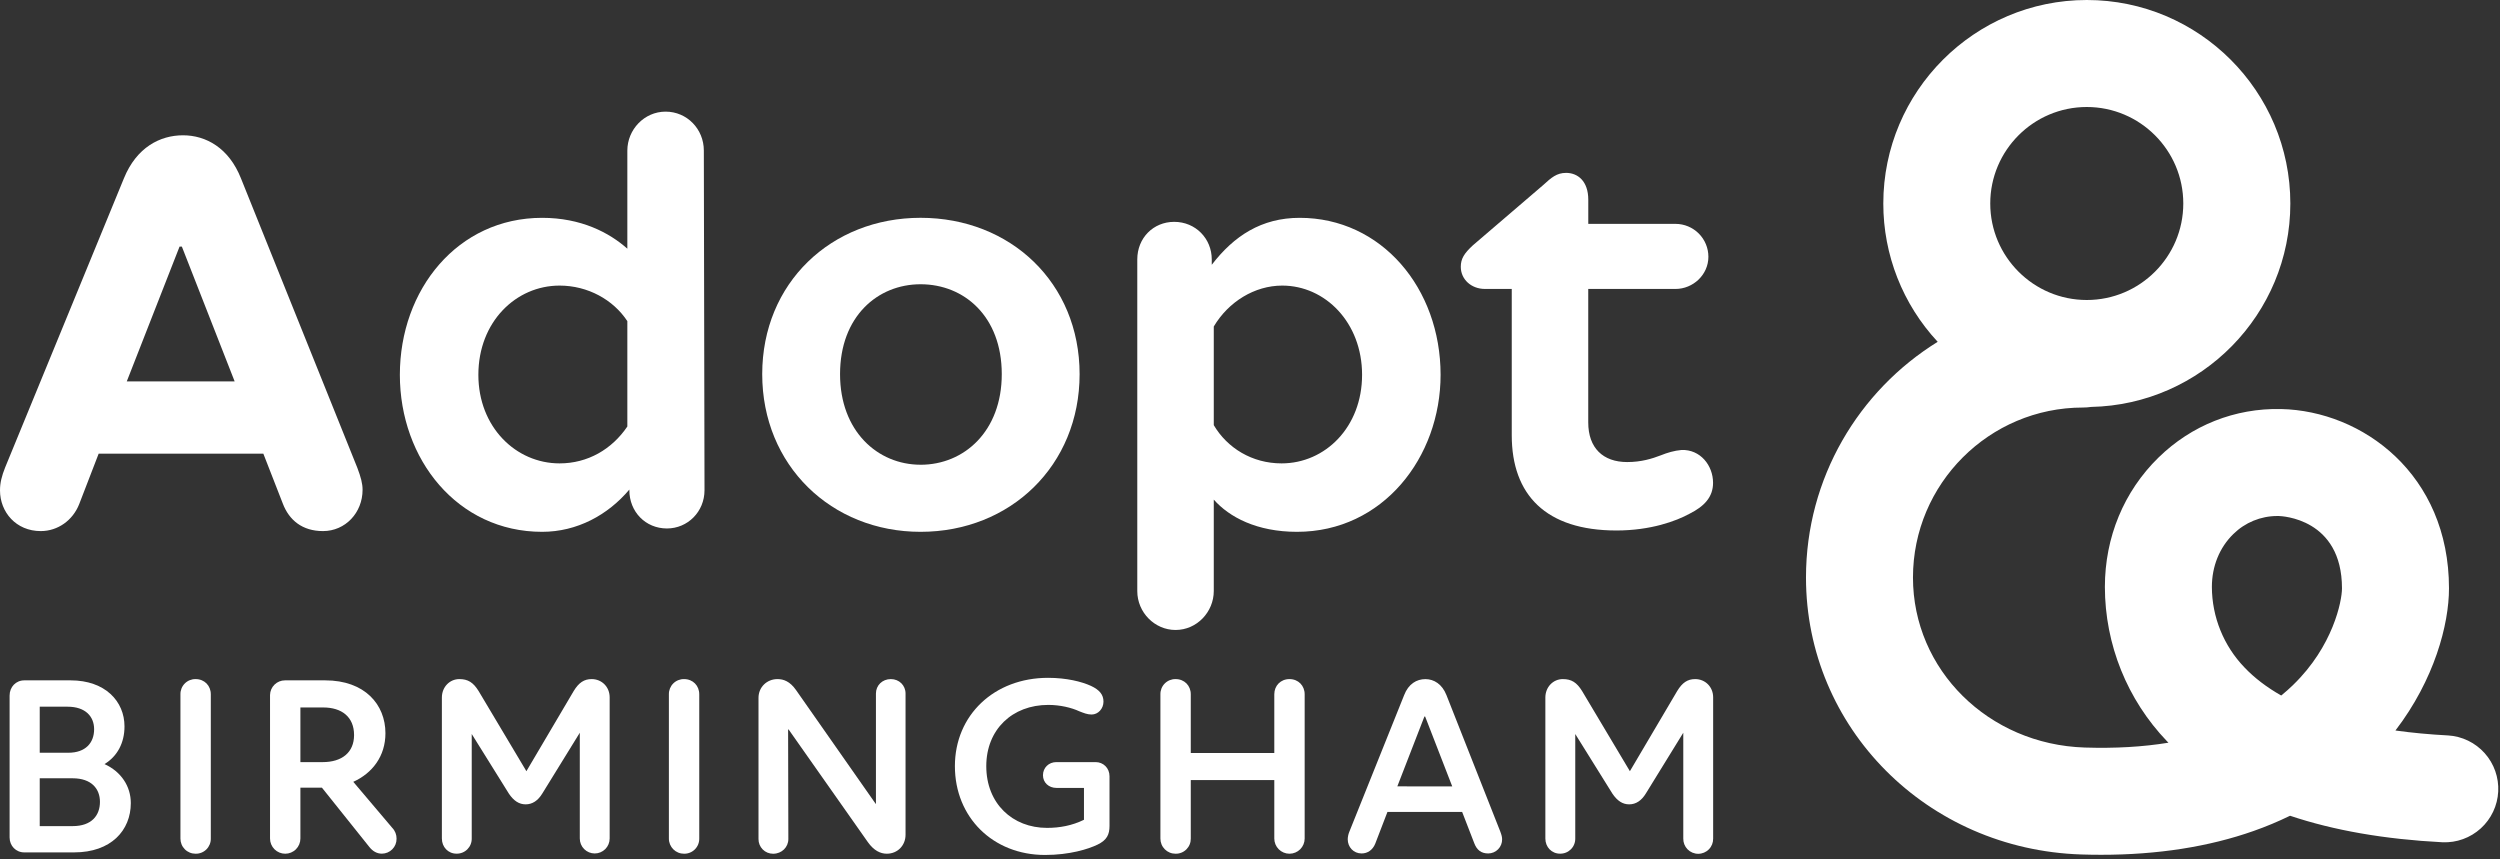
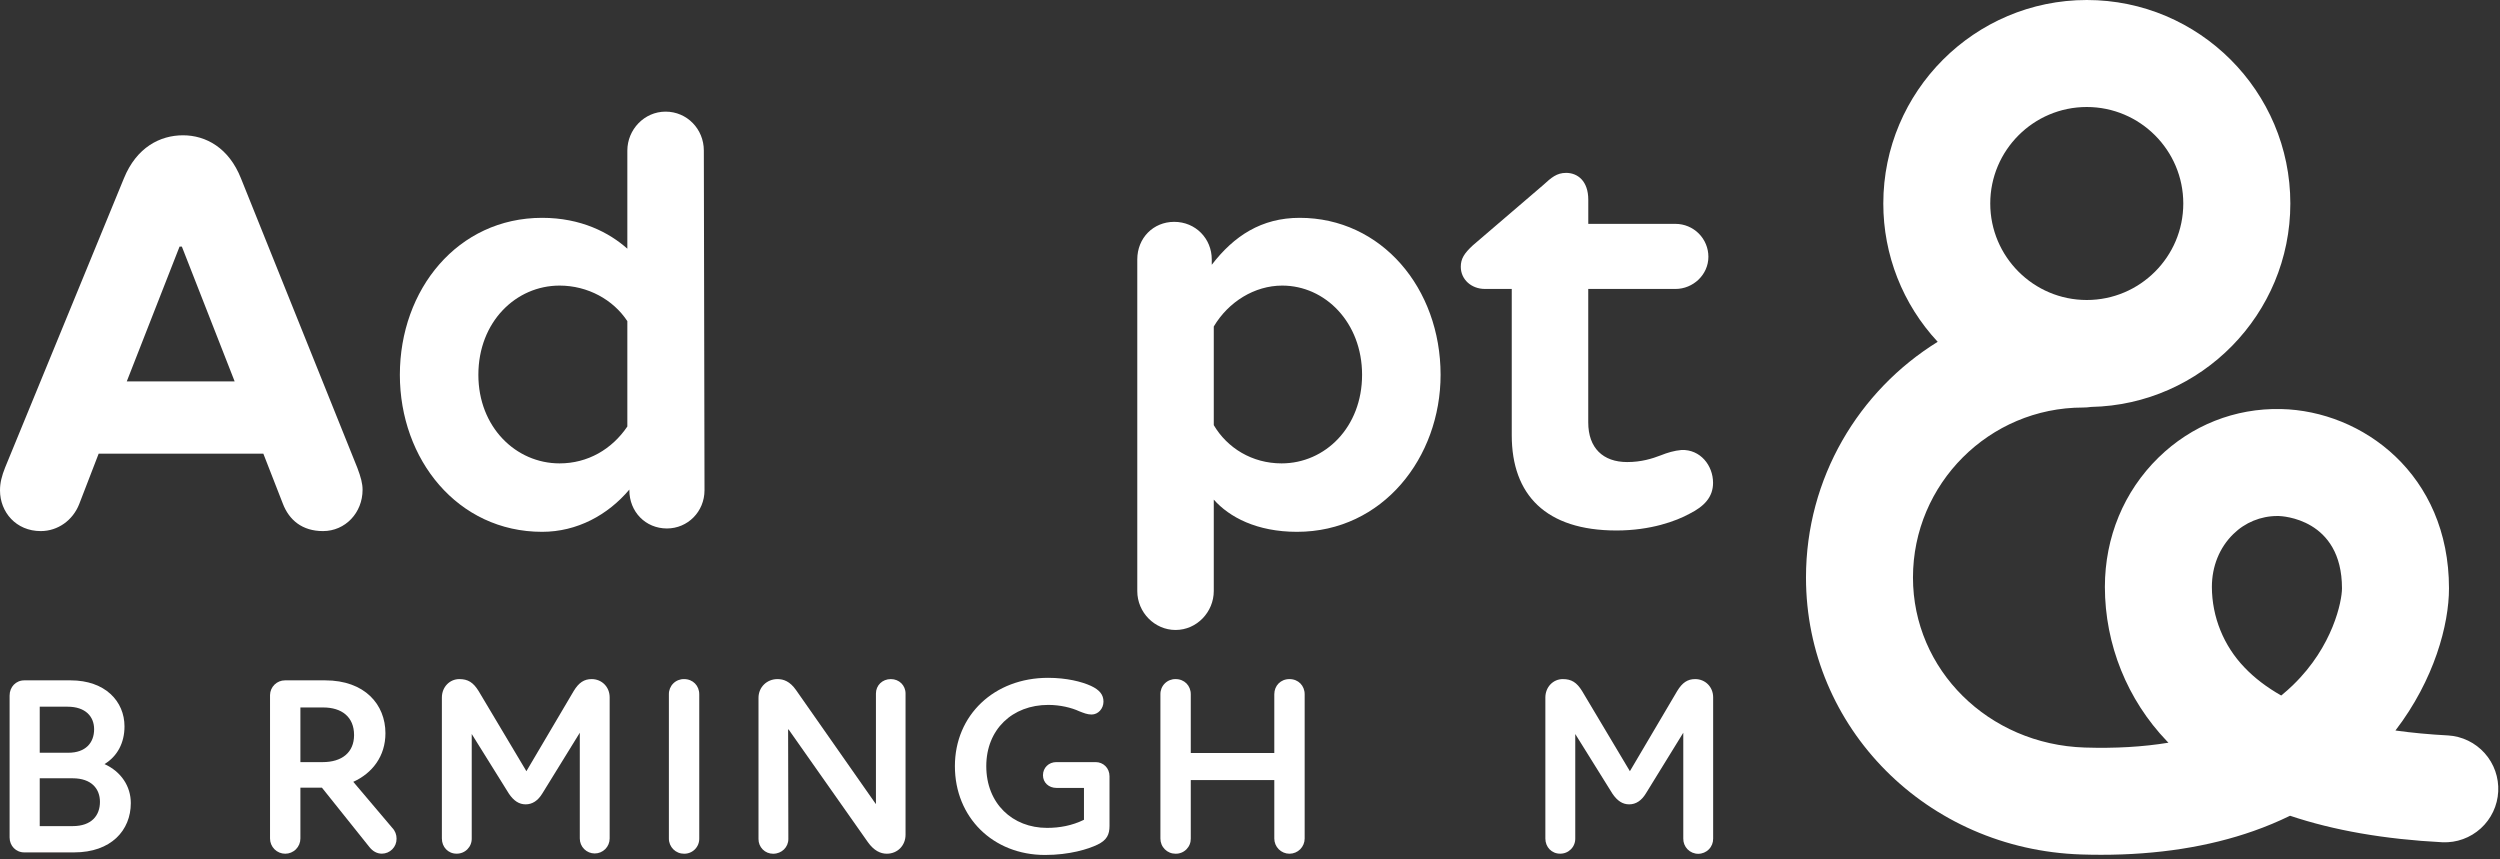
<svg xmlns="http://www.w3.org/2000/svg" width="550" height="189" viewBox="0 0 550 189" fill="none">
  <rect x="0" y="0" width="550" height="189" fill="#333333" stroke="none" />
  <g clip-path="url(#clip0_543_1837)">
    <path d="M138.458 107.85V107.702C133.735 113.311 126.944 117.001 119.268 117.001C100.666 117.001 87.969 101.059 87.969 82.462C87.969 63.716 100.669 47.923 119.268 47.923C127.83 47.923 134.03 51.17 138.016 54.713V33.12C138.016 28.544 141.713 24.559 146.43 24.559C151.146 24.559 154.844 28.396 154.844 33.12L154.992 107.85C154.992 112.573 151.294 116.263 146.726 116.263C142.001 116.263 138.458 112.573 138.458 107.85ZM123.105 101.945C129.306 101.945 134.62 98.846 138.016 93.828V70.653C134.915 65.93 129.306 62.83 123.105 62.83C113.509 62.83 105.241 70.801 105.241 82.462C105.241 93.974 113.509 101.945 123.105 101.945Z" fill="white" />
-     <path d="M167.687 82.314C167.687 62.24 182.892 47.917 202.527 47.917C222.301 47.917 237.513 62.234 237.513 82.314C237.513 102.395 222.309 117.001 202.527 117.001C182.892 117.001 167.687 102.389 167.687 82.314ZM202.527 102.246C212.121 102.246 220.389 94.866 220.389 82.314C220.389 69.616 212.121 62.536 202.527 62.536C193.078 62.536 184.811 69.621 184.811 82.314C184.811 94.861 193.078 102.241 202.527 102.241V102.246Z" fill="white" />
    <path d="M250.202 130.033V57.074C250.202 52.35 253.739 48.807 258.321 48.807C263.045 48.807 266.588 52.504 266.588 57.074V58.255C271.459 51.908 277.52 47.923 285.926 47.923C303.931 47.923 316.929 63.421 316.929 82.462C316.929 100.625 304.229 117.001 285.338 117.001C276.48 117.001 270.426 113.754 267.03 109.916V130.033C267.03 134.61 263.333 138.594 258.616 138.594C254.046 138.594 250.202 134.756 250.202 130.033ZM281.941 101.945C291.537 101.945 299.657 93.974 299.657 82.462C299.657 70.95 291.537 62.83 282.089 62.83C276.036 62.83 270.279 66.366 267.03 71.831V93.53C269.99 98.55 275.453 101.945 281.947 101.945H281.941Z" fill="white" />
    <path d="M332.585 95.752V63.568H326.679C323.727 63.568 321.374 61.502 321.374 58.697C321.374 56.929 322.112 55.745 324.03 53.973L339.53 40.69C341.298 39.067 342.483 38.033 344.551 38.033C347.06 38.033 349.422 39.801 349.422 43.937V49.251H368.613C370.531 49.254 372.37 50.016 373.726 51.372C375.082 52.728 375.845 54.566 375.847 56.484C375.847 60.47 372.452 63.569 368.613 63.569H349.414V92.944C349.414 98.552 352.662 101.652 357.976 101.652C361.077 101.652 363.441 100.915 365.358 100.177C366.834 99.585 368.311 99.143 369.935 98.995C374.068 98.847 376.873 102.39 376.873 106.229C376.873 109.327 374.954 111.395 371.706 113.018C368.753 114.641 363.142 116.707 355.614 116.707C340.114 116.705 332.585 108.882 332.585 95.752Z" fill="white" />
    <path d="M2.112 184.249V153.019C2.112 151.127 3.503 149.678 5.342 149.678H15.529C23.157 149.678 27.389 154.3 27.389 159.805C27.389 163.423 25.831 166.372 22.99 168.099C26.665 169.769 28.778 172.998 28.778 176.672C28.778 182.684 24.437 187.527 16.306 187.527H5.342C3.503 187.532 2.112 186.085 2.112 184.249ZM15.029 165.604C18.815 165.604 20.707 163.434 20.707 160.428C20.707 157.644 18.815 155.473 14.862 155.473H8.74V165.599L15.029 165.604ZM15.975 181.745C20.154 181.745 21.989 179.408 21.989 176.401C21.989 173.562 20.151 171.223 15.975 171.223H8.74V181.745H15.975Z" fill="white" />
-     <path d="M39.696 184.478V152.741C39.688 152.3 39.769 151.862 39.934 151.453C40.099 151.044 40.345 150.673 40.657 150.361C40.968 150.049 41.34 149.803 41.749 149.638C42.158 149.473 42.596 149.392 43.037 149.4C44.985 149.4 46.377 150.847 46.377 152.741V184.478C46.386 184.919 46.305 185.357 46.14 185.765C45.974 186.174 45.729 186.546 45.417 186.858C45.105 187.169 44.734 187.415 44.325 187.58C43.916 187.745 43.478 187.826 43.037 187.818C42.597 187.821 42.161 187.737 41.754 187.571C41.348 187.404 40.978 187.158 40.667 186.847C40.356 186.536 40.11 186.167 39.944 185.76C39.777 185.353 39.693 184.917 39.696 184.478Z" fill="white" />
    <path d="M59.407 184.478V152.908C59.42 152.046 59.772 151.224 60.387 150.619C61.002 150.015 61.83 149.677 62.692 149.678H71.545C80.226 149.678 84.796 154.968 84.796 161.314C84.796 166.379 81.902 170.11 77.723 172.001L86.298 182.128C86.605 182.445 86.846 182.82 87.009 183.23C87.171 183.641 87.25 184.08 87.243 184.521C87.248 184.949 87.169 185.374 87.01 185.771C86.85 186.168 86.613 186.53 86.313 186.835C86.013 187.141 85.655 187.384 85.261 187.55C84.866 187.716 84.443 187.803 84.015 187.805C82.957 187.805 82.01 187.305 81.23 186.302L70.82 173.282H66.088V184.478C66.088 185.364 65.737 186.213 65.11 186.839C64.484 187.466 63.634 187.818 62.748 187.818C61.862 187.818 61.012 187.466 60.386 186.839C59.759 186.213 59.407 185.364 59.407 184.478ZM70.982 167.666C75.215 167.666 77.895 165.551 77.895 161.709C77.895 157.702 75.162 155.642 71.103 155.642H66.088V167.666H70.982Z" fill="white" />
    <path d="M97.213 184.478V153.464C97.213 151.127 98.94 149.4 101.056 149.4C102.948 149.4 104.11 150.124 105.287 152.017L115.807 169.664L126.218 152.017C127.332 150.18 128.501 149.4 130.171 149.4C132.399 149.4 134.124 151.127 134.124 153.409V184.478C134.124 185.349 133.778 186.184 133.162 186.8C132.546 187.416 131.711 187.762 130.84 187.762C129.969 187.762 129.133 187.416 128.517 186.8C127.901 186.184 127.555 185.349 127.555 184.478V161.202L119.315 174.562C118.368 176.121 117.143 176.957 115.64 176.957C114.193 176.957 113.023 176.177 111.965 174.618L103.78 161.481V184.467C103.789 184.907 103.708 185.345 103.543 185.754C103.378 186.163 103.132 186.535 102.82 186.847C102.509 187.159 102.137 187.404 101.728 187.569C101.319 187.734 100.881 187.815 100.44 187.807C98.606 187.811 97.213 186.365 97.213 184.478Z" fill="white" />
    <path d="M147.155 184.478V152.741C147.147 152.3 147.228 151.862 147.393 151.453C147.558 151.044 147.803 150.673 148.115 150.361C148.427 150.049 148.799 149.803 149.208 149.638C149.617 149.473 150.055 149.392 150.495 149.4C152.444 149.4 153.836 150.847 153.836 152.741V184.478C153.844 184.919 153.763 185.357 153.598 185.765C153.433 186.174 153.187 186.546 152.876 186.858C152.564 187.169 152.192 187.415 151.783 187.58C151.374 187.745 150.936 187.826 150.495 187.818C150.056 187.821 149.62 187.737 149.213 187.571C148.806 187.404 148.437 187.158 148.126 186.847C147.815 186.536 147.569 186.167 147.402 185.76C147.235 185.353 147.151 184.917 147.155 184.478Z" fill="white" />
    <path d="M166.87 184.582V153.52C166.87 151.181 168.708 149.4 171.05 149.4C172.386 149.4 173.783 149.902 175.114 151.794L192.65 176.844H192.706V152.573C192.706 150.792 194.097 149.4 195.99 149.4C197.828 149.4 199.22 150.792 199.22 152.573V183.637C199.22 186.03 197.437 187.816 195.1 187.816C193.708 187.816 192.261 187.149 190.92 185.256L173.494 160.483H173.383L173.437 184.593C173.437 186.376 171.991 187.823 170.097 187.823C169.671 187.827 169.248 187.746 168.854 187.585C168.459 187.423 168.101 187.184 167.801 186.882C167.5 186.58 167.263 186.221 167.103 185.826C166.943 185.431 166.864 185.008 166.87 184.582Z" fill="white" />
    <path d="M210.078 168.55C210.078 157.299 218.759 149.122 230.567 149.122C234.631 149.122 237.971 149.957 240.032 150.903C241.924 151.794 242.765 152.851 242.765 154.356C242.765 155.913 241.595 157.194 240.148 157.194C239.201 157.194 238.421 156.86 237.415 156.471C235.745 155.692 233.235 155.079 230.623 155.079C222.717 155.079 216.981 160.478 216.981 168.55C216.981 176.79 222.768 182.134 230.345 182.134C233.128 182.134 235.856 181.633 238.473 180.352V173.339H232.404C230.734 173.339 229.453 172.169 229.453 170.555C229.453 168.885 230.739 167.662 232.404 167.662H241.039C242.709 167.662 244.093 168.947 244.093 170.778V181.691C244.093 183.582 243.537 184.807 241.476 185.809C239.415 186.81 235.296 188.091 229.901 188.091C218.429 188.089 210.078 179.795 210.078 168.55Z" fill="white" />
    <path d="M255.29 184.478V152.741C255.282 152.3 255.363 151.862 255.528 151.453C255.693 151.044 255.939 150.673 256.251 150.361C256.563 150.049 256.934 149.803 257.343 149.638C257.752 149.473 258.19 149.392 258.631 149.4C260.579 149.4 261.971 150.847 261.971 152.741V165.656H280.345V152.741C280.345 150.849 281.737 149.4 283.685 149.4C285.634 149.4 287.026 150.847 287.026 152.741V184.478C287.026 185.364 286.674 186.213 286.047 186.84C285.421 187.466 284.571 187.818 283.685 187.818C282.799 187.818 281.95 187.466 281.323 186.84C280.697 186.213 280.345 185.364 280.345 184.478V171.619H261.971V184.478C261.979 184.919 261.899 185.357 261.734 185.765C261.569 186.174 261.323 186.546 261.011 186.858C260.699 187.169 260.328 187.415 259.919 187.58C259.51 187.745 259.072 187.826 258.631 187.818C258.191 187.821 257.755 187.737 257.348 187.571C256.942 187.404 256.572 187.158 256.261 186.847C255.95 186.536 255.704 186.167 255.538 185.76C255.371 185.353 255.287 184.917 255.29 184.478Z" fill="white" />
-     <path d="M296.501 184.638C296.516 184.087 296.629 183.543 296.835 183.031L308.916 152.914C309.863 150.464 311.649 149.407 313.594 149.407C315.487 149.407 317.268 150.521 318.215 152.914L330.074 182.972C330.352 183.695 330.465 184.196 330.465 184.642C330.471 185.048 330.398 185.451 330.247 185.828C330.097 186.205 329.873 186.549 329.589 186.839C329.305 187.129 328.966 187.36 328.592 187.518C328.218 187.676 327.816 187.758 327.41 187.76C325.851 187.76 324.904 186.98 324.348 185.532L321.674 178.63H305.235L302.562 185.588C302.005 186.98 300.891 187.76 299.555 187.76C297.774 187.757 296.501 186.365 296.501 184.638ZM319.49 173.004L313.53 157.635H313.369L307.412 173L319.49 173.004Z" fill="white" />
    <path d="M339.979 184.478V153.464C339.979 151.127 341.705 149.4 343.821 149.4C345.713 149.4 346.884 150.124 348.052 152.017L358.576 169.664L368.986 152.017C370.1 150.18 371.269 149.4 372.94 149.4C375.166 149.4 376.893 151.127 376.893 153.409V184.478C376.902 184.915 376.824 185.35 376.664 185.757C376.503 186.164 376.263 186.535 375.957 186.848C375.651 187.161 375.285 187.409 374.882 187.579C374.478 187.748 374.045 187.836 373.607 187.836C373.17 187.836 372.737 187.748 372.333 187.579C371.93 187.409 371.564 187.161 371.258 186.848C370.952 186.535 370.712 186.164 370.551 185.757C370.39 185.35 370.313 184.915 370.322 184.478V161.202L362.091 174.562C361.145 176.121 359.92 176.957 358.416 176.957C356.97 176.957 355.799 176.177 354.741 174.618L346.557 161.481V184.467C346.565 184.907 346.484 185.345 346.319 185.754C346.154 186.163 345.909 186.534 345.597 186.846C345.285 187.158 344.913 187.404 344.504 187.569C344.096 187.734 343.658 187.815 343.217 187.807C341.371 187.811 339.979 186.365 339.979 184.478Z" fill="white" />
    <path d="M0 107.879C0 106.238 0.379 104.724 1.135 102.831L27.262 39.231C30.038 32.416 35.213 29.765 40.261 29.765C45.309 29.765 50.358 32.543 53.009 39.231L78.629 102.958C79.386 104.976 79.766 106.365 79.766 107.752C79.766 112.801 75.98 116.839 71.058 116.839C66.514 116.839 63.611 114.441 62.216 110.781L57.933 99.802H21.707L17.422 110.908C16.034 114.444 12.752 116.839 8.966 116.839C3.534 116.839 0 112.674 0 107.879ZM51.62 83.902L40.008 54.247H39.504L27.893 83.902H51.62Z" fill="white" />
    <path d="M538.559 161.795C534.494 161.58 530.639 161.219 526.996 160.711C535.572 149.513 538.778 137.376 538.778 129.44C538.778 104.337 519.739 90.382 501.825 89.988C491.689 89.766 482.124 93.562 474.855 100.673C467.257 108.106 463.074 118.208 463.074 129.124C463.087 141.777 467.982 153.938 476.739 163.073L477.06 163.394C471.455 164.317 465.312 164.671 458.632 164.458C437.446 163.777 420.854 147.346 420.854 127.055C420.854 106.433 437.634 89.657 458.258 89.657C458.85 89.656 459.441 89.612 460.026 89.525C484.29 89.03 503.875 69.144 503.875 44.768C503.875 20.084 483.79 0 459.102 0C434.414 0 414.327 20.092 414.327 44.768C414.319 56.06 418.595 66.935 426.292 75.198C408.917 85.945 397.317 105.169 397.317 127.055C397.317 160.126 423.921 186.89 457.882 187.983C459.351 188.032 460.805 188.055 462.245 188.054C474.647 188.054 485.912 186.297 495.781 182.819C498.52 181.857 501.201 180.736 503.811 179.464C513.433 182.694 524.616 184.639 537.361 185.299C540.461 185.429 543.486 184.329 545.78 182.241C548.073 180.152 549.449 177.242 549.608 174.145C549.767 171.047 548.697 168.012 546.63 165.699C544.563 163.386 541.667 161.982 538.57 161.793L538.559 161.795ZM459.091 23.54C470.799 23.54 480.324 33.063 480.324 44.77C480.324 56.476 470.799 66 459.091 66C447.382 66 437.856 56.476 437.856 44.77C437.856 33.063 447.381 23.54 459.091 23.54ZM504.496 150.682C503.656 151.495 502.78 152.272 501.867 153.014C498.692 151.214 495.99 149.156 493.795 146.848C489.207 142.086 486.634 135.737 486.614 129.125C486.614 124.599 488.286 120.471 491.32 117.502C493.898 114.952 497.38 113.521 501.007 113.523H501.314C501.882 113.536 515.236 114.005 515.236 129.435C515.236 132.252 513.263 142.187 504.496 150.675V150.682Z" fill="white" />
  </g>
  <defs>
    <clipPath id="clip0_543_1837">
      <rect width="550" height="189" fill="white" />
    </clipPath>
  </defs>
</svg>